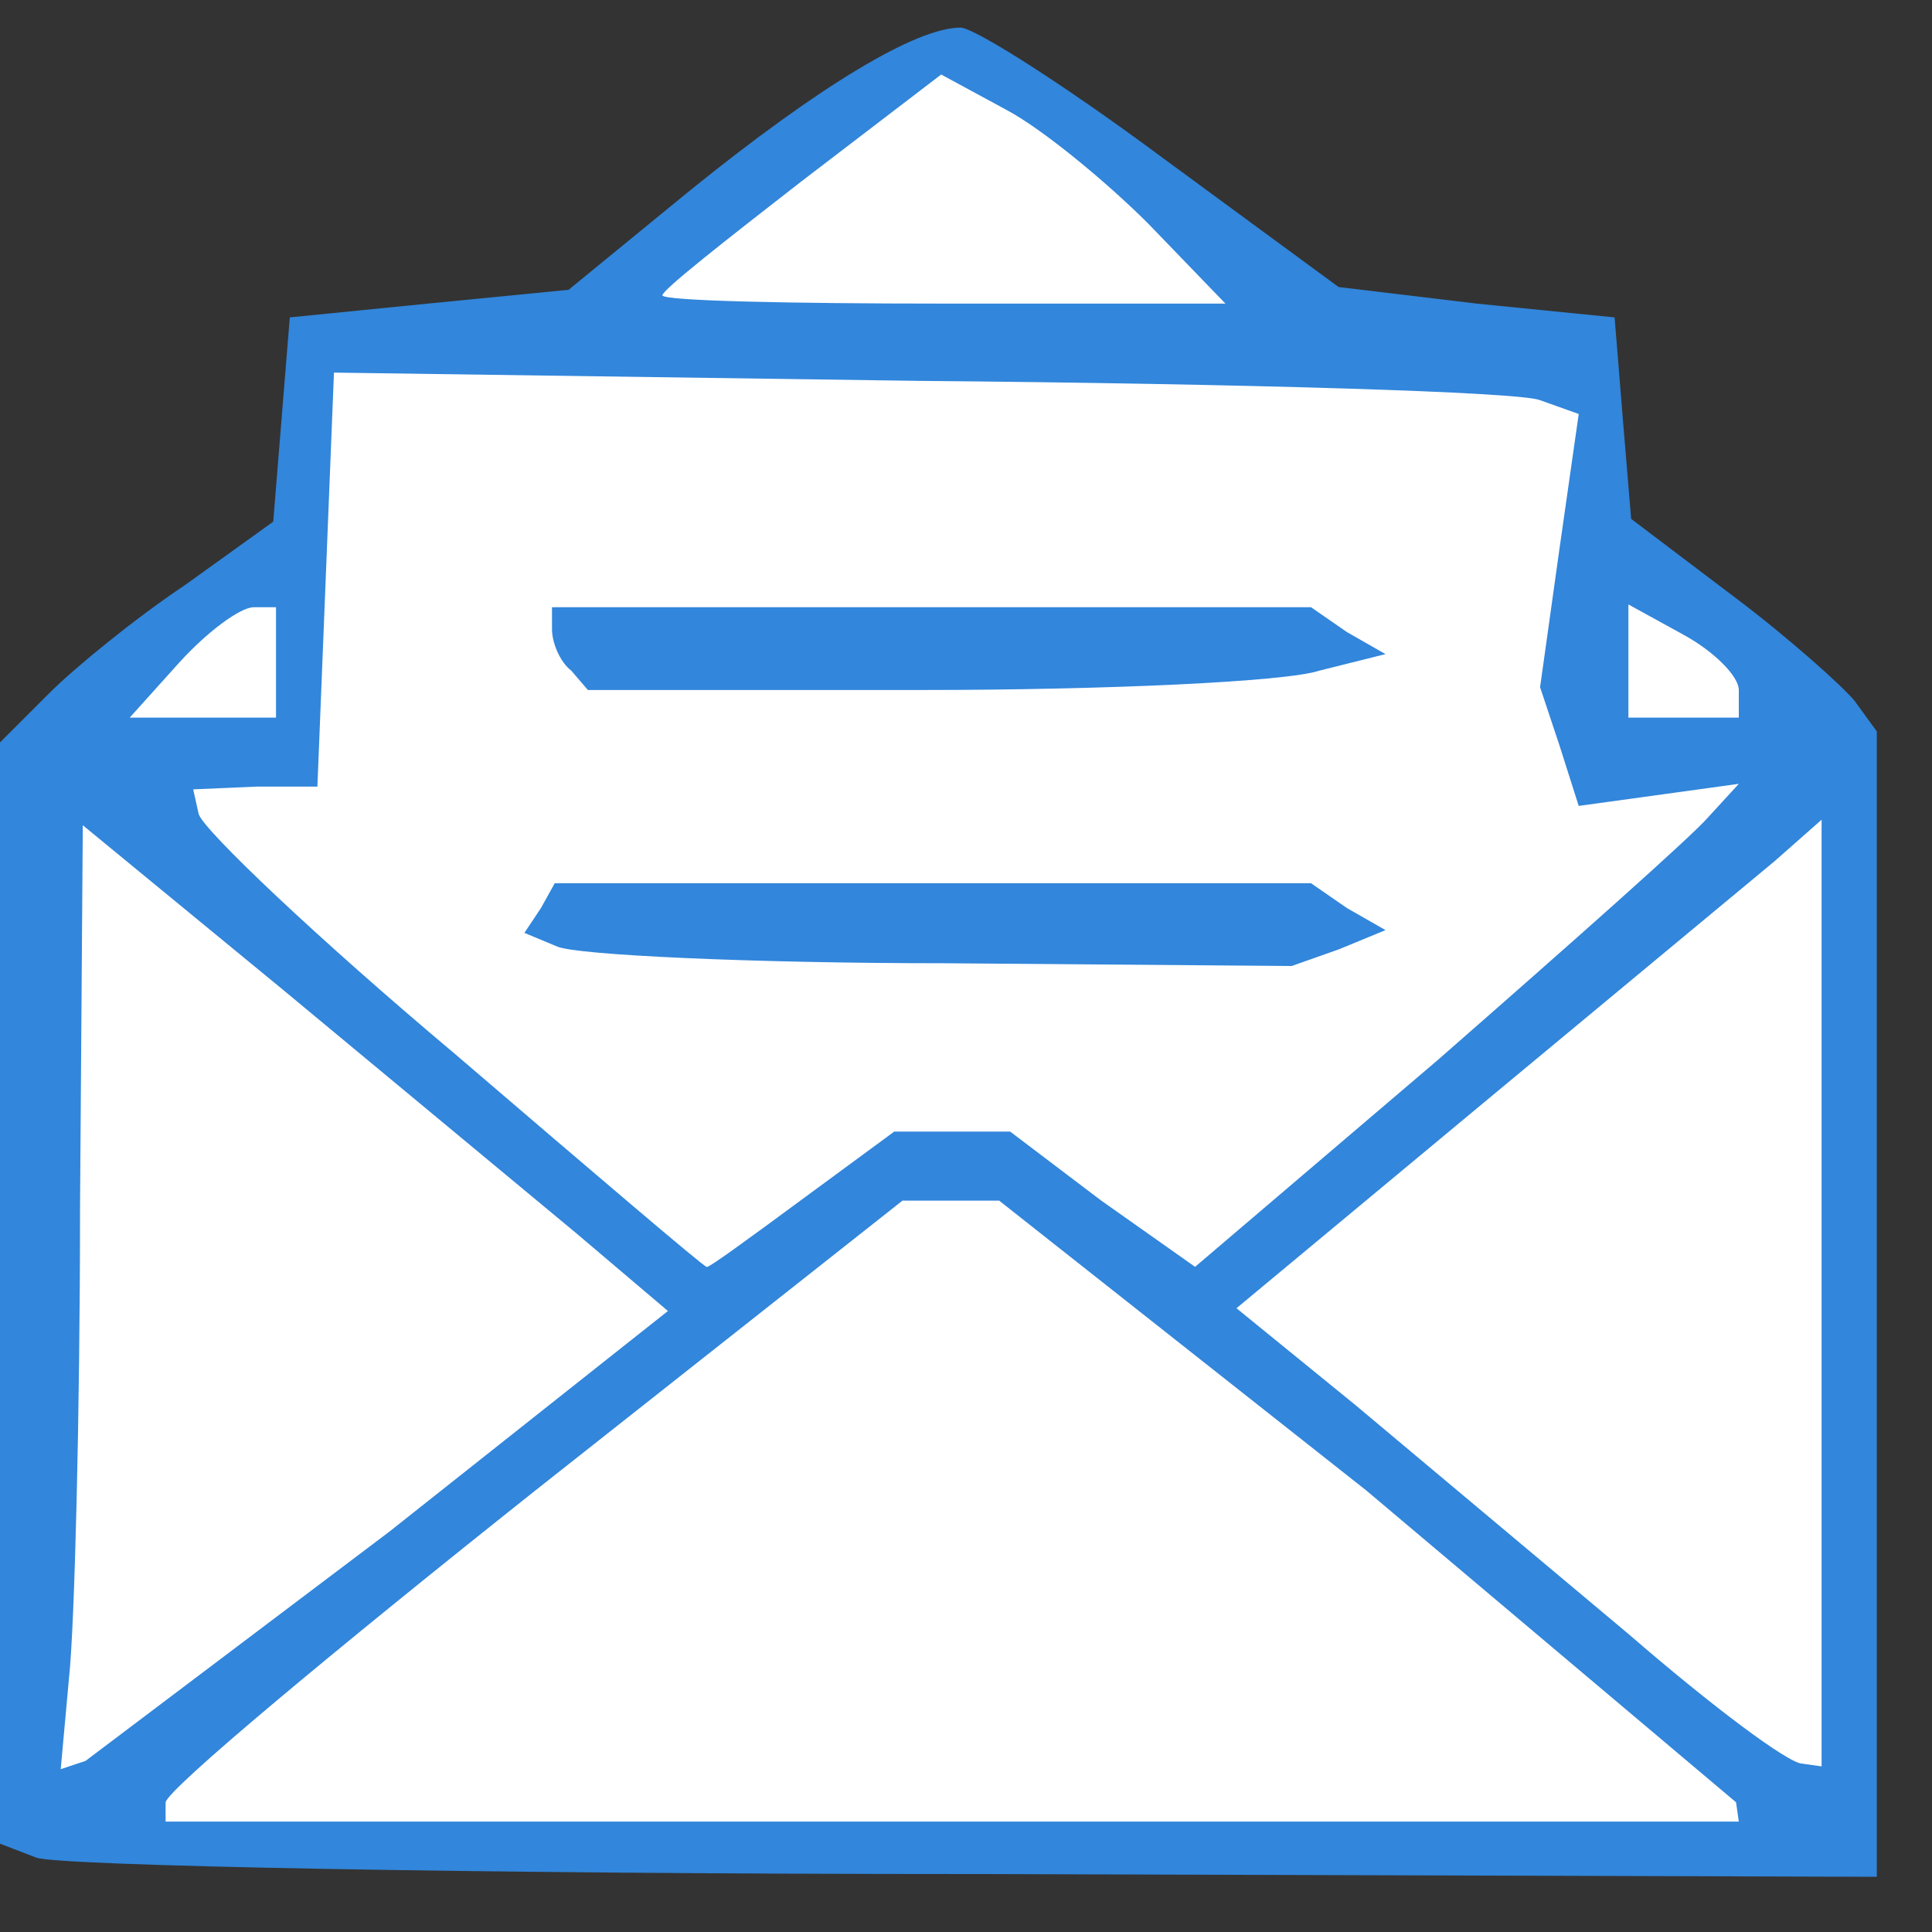
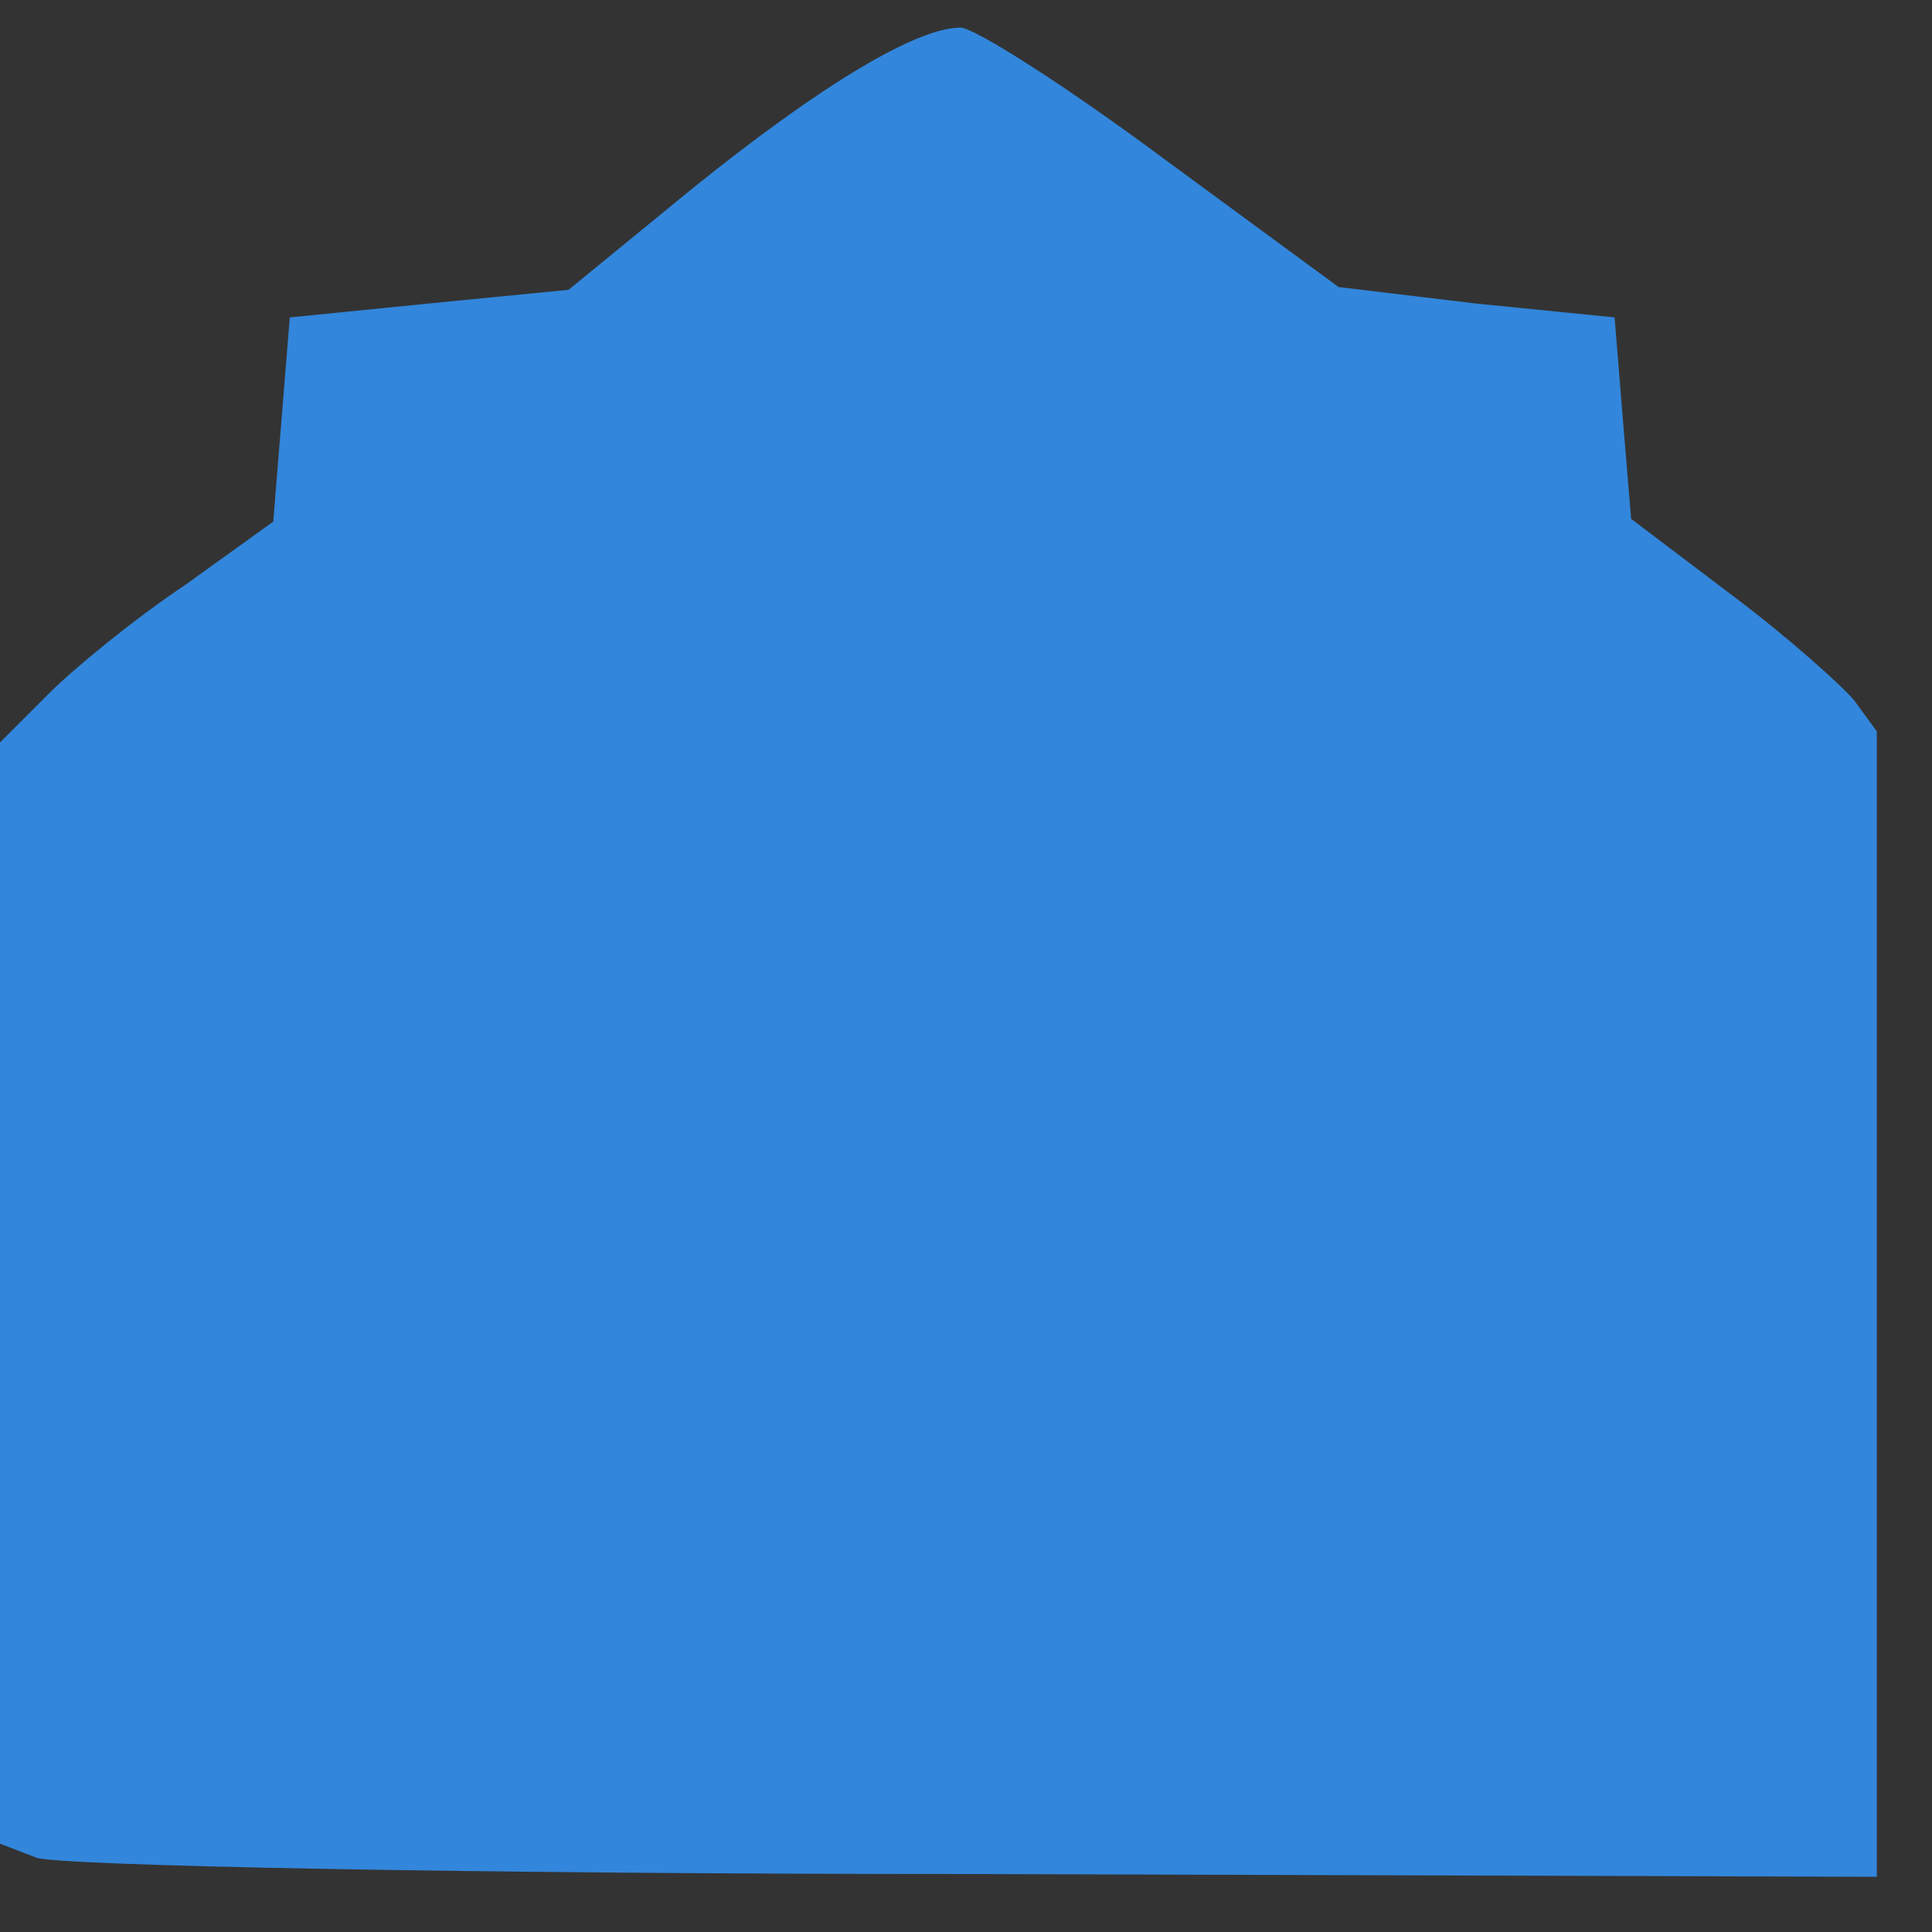
<svg xmlns="http://www.w3.org/2000/svg" width="35" height="35" preserveAspectRatio="xMidYMid meet">
  <rect width="100%" height="100%" fill="#333333" stroke="none" />
  <path d="M.65 33.65L0 33.4V13.45l.9-.9c.45-.45 1.55-1.35 2.45-1.95l1.6-1.15.3-3.7 2.5-.25 2.55-.25 2.2-1.8C14.85 1.55 16.6.5 17.4.5c.25 0 1.9 1.05 3.65 2.35l3.2 2.35 2.5.3 2.5.25.15 1.85.15 1.8 1.85 1.4c1 .75 2 1.65 2.2 1.9l.4.55V34l-16.35-.05c-9.05 0-16.7-.15-17-.3z" fill="#3286db" />
-   <path d="M3 32.65c.05-.25 3.05-2.75 6.7-5.65l6.65-5.25h1.75L24.75 27l6.7 5.65.05.35H3v-.35zM1.25 30.4c.1-.9.2-4.75.2-8.55l.05-6.9 3.65 3 5.3 4.4 1.65 1.4-5.05 4-5.5 4.15-.45.15.15-1.65zm28.25-.8l-4.95-4.15-2.15-1.75 4.45-3.7 5.3-4.4.85-.75V32l-.35-.05c-.25 0-1.65-1.05-3.15-2.35zM8.25 19.1C5.75 17 3.7 15.05 3.6 14.75l-.1-.45 1.15-.05h1.1l.3-7.5 10.6.15c5.85.05 10.9.2 11.25.35l.7.25-.35 2.45-.35 2.5.35 1.05.35 1.1 2.9-.4-.55.6c-.3.35-2.5 2.3-4.9 4.4l-4.4 3.75-1.7-1.2-1.65-1.25h-2.1l-1.7 1.25c-.95.7-1.7 1.25-1.7 1.2-.05 0-2.1-1.75-4.55-3.85zm16-1.9l.85-.35-.7-.4-.65-.45h-13.7l-.25.45-.3.45.6.25c.35.15 3.5.3 7 .3l6.3.05.85-.3zm-.35-5.05l1.2-.3-.7-.4-.65-.45H10v.4c0 .25.15.6.35.75l.3.35h6.05c3.35 0 6.6-.15 7.2-.35zM3.25 12c.5-.55 1.1-1 1.35-1H5v2H2.35l.9-1zm26.25 0v-1.05l1 .55c.55.3 1 .75 1 1v.5h-2v-1zM12 5.35c0-.1 1.15-1 2.5-2.05l2.55-1.95 1.2.65c.65.35 1.8 1.3 2.55 2.05l1.4 1.45h-5.1c-2.8 0-5.1-.05-5.1-.15z" fill="#fff" />
</svg>